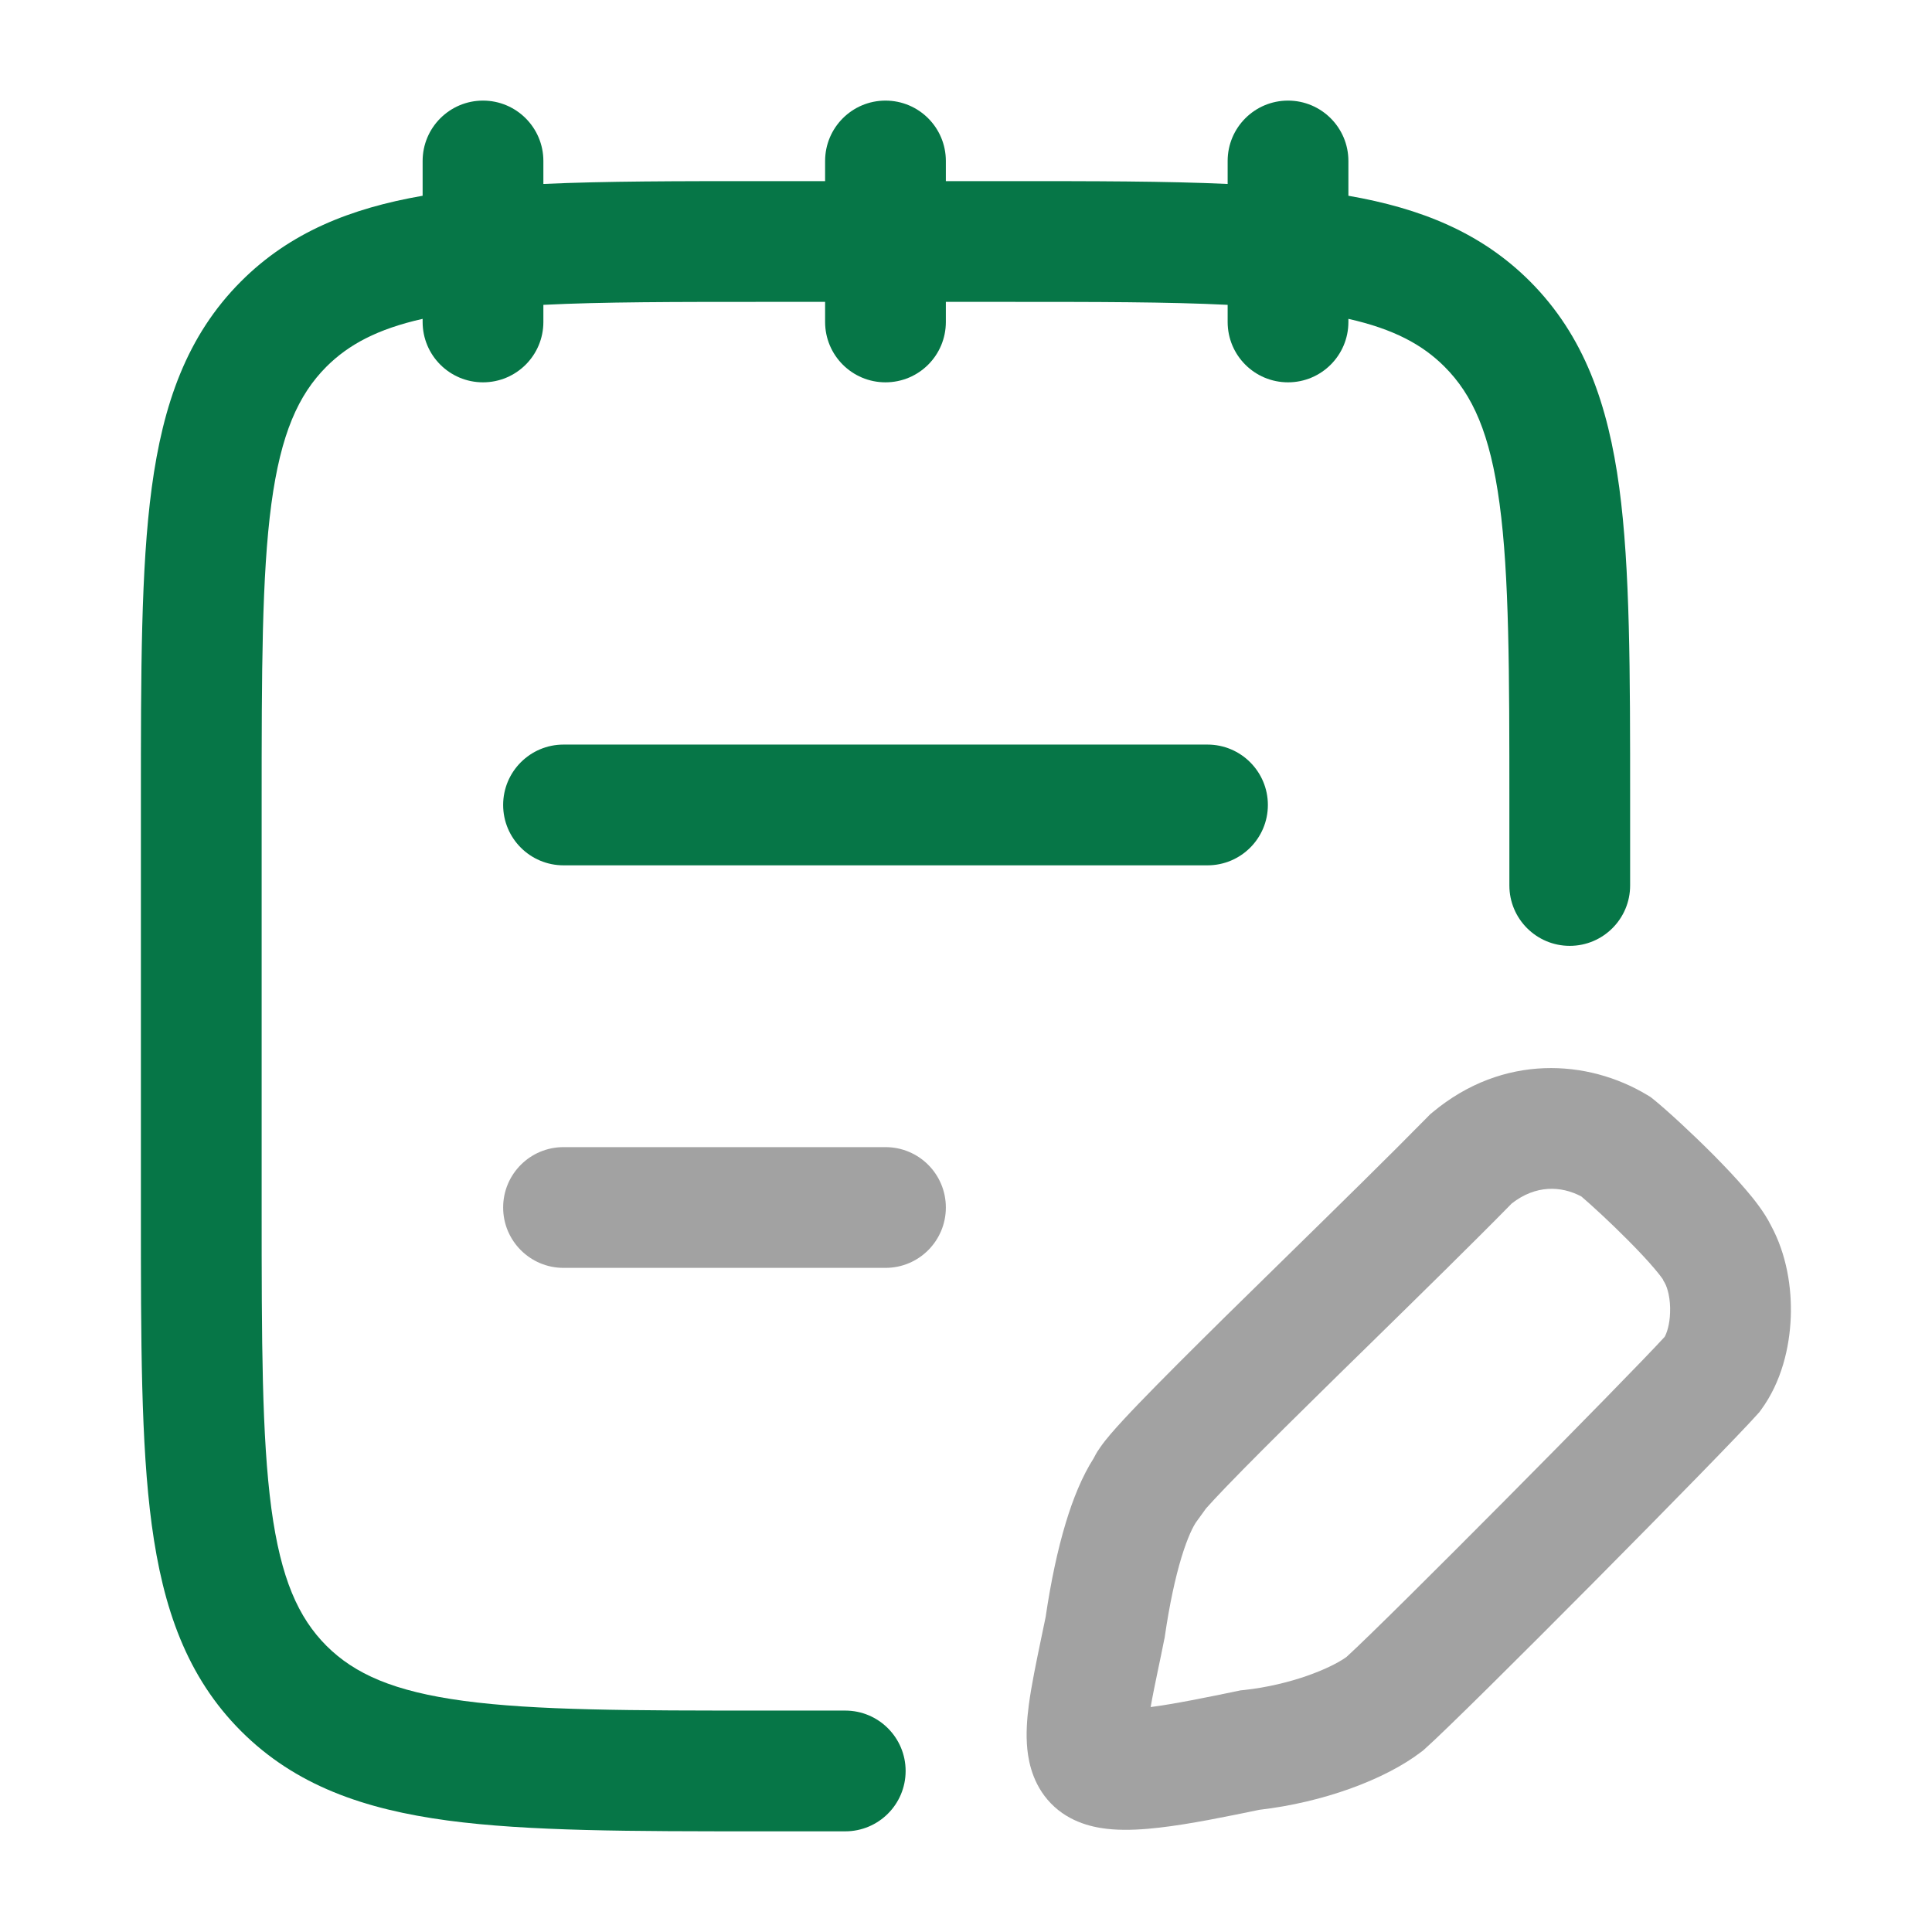
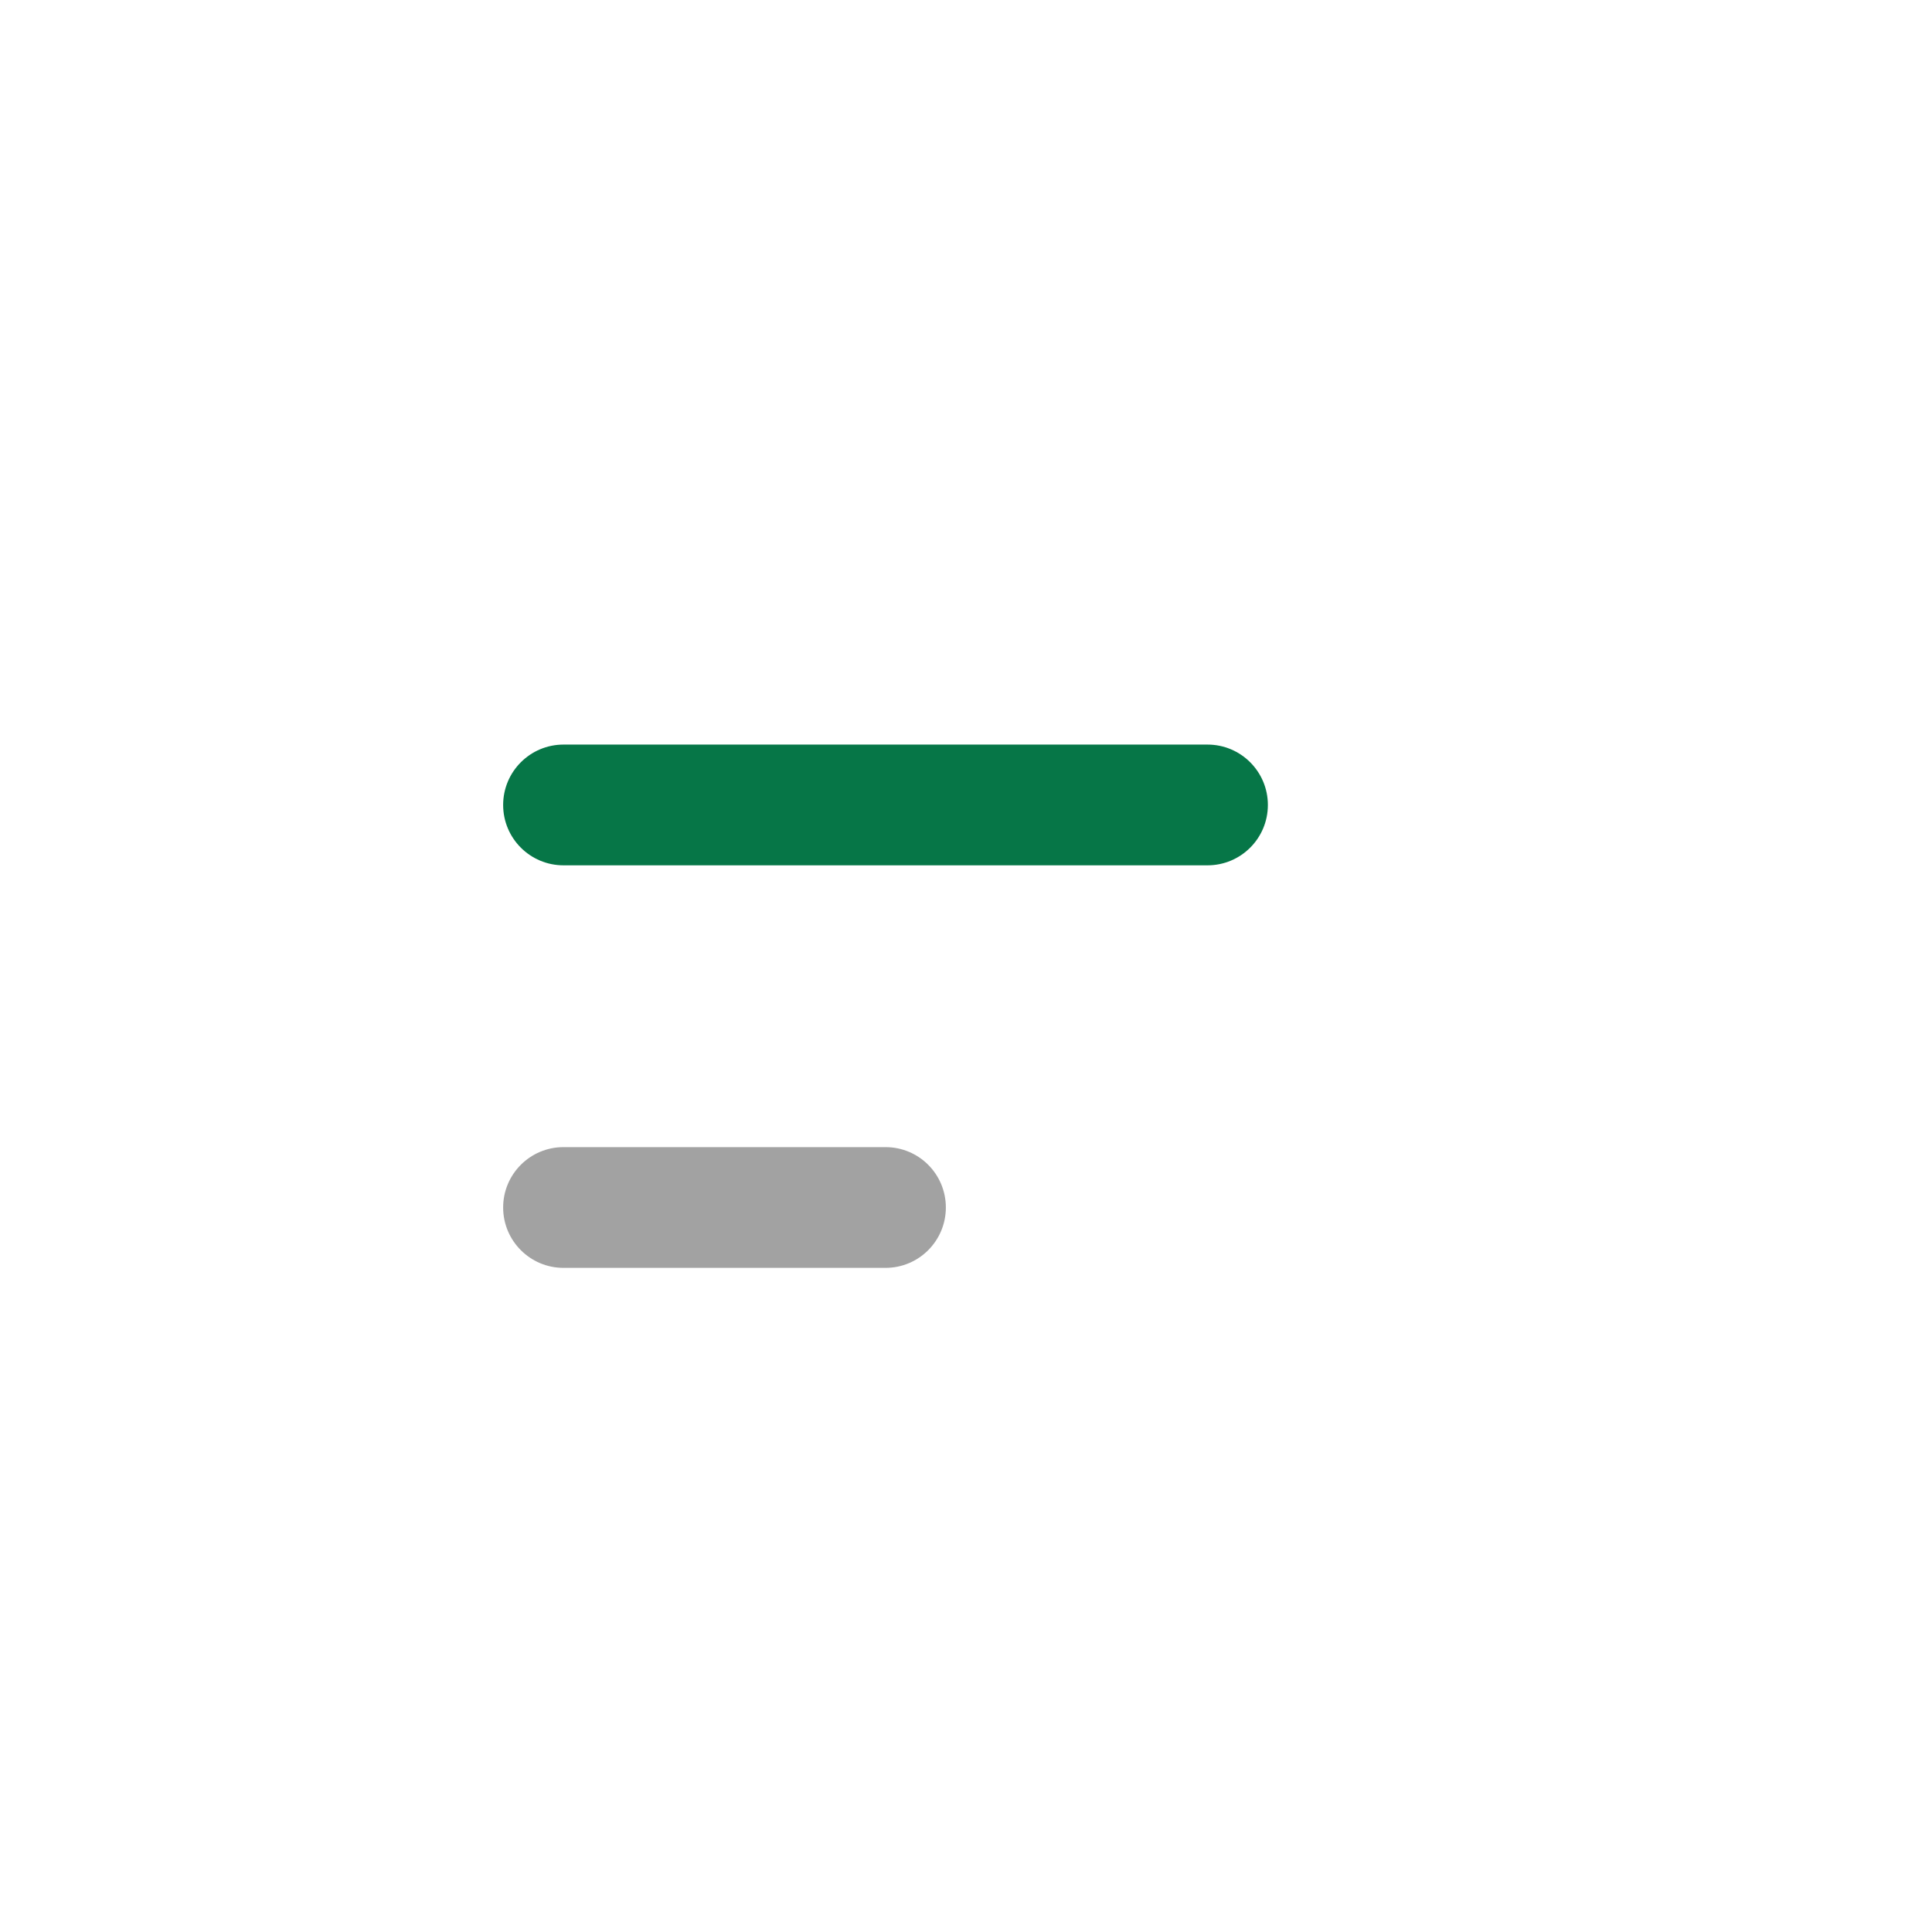
<svg xmlns="http://www.w3.org/2000/svg" width="28" height="28" viewBox="0 0 28 28" fill="none">
-   <path d="M7 1.458C7.483 1.458 7.875 1.85 7.875 2.333V2.666C8.778 2.625 9.821 2.625 11.018 2.625L11.958 2.625V2.333C11.958 1.85 12.35 1.458 12.833 1.458C13.317 1.458 13.708 1.85 13.708 2.333V2.625L14.649 2.625C15.846 2.625 16.889 2.625 17.792 2.666V2.333C17.792 1.85 18.183 1.458 18.667 1.458C19.15 1.458 19.542 1.85 19.542 2.333V2.837C20.589 3.019 21.465 3.369 22.173 4.077C22.96 4.865 23.305 5.86 23.468 7.069C23.625 8.239 23.625 9.732 23.625 11.601V12.833C23.625 13.316 23.233 13.708 22.75 13.708C22.267 13.708 21.875 13.316 21.875 12.833V11.666C21.875 9.717 21.873 8.342 21.733 7.302C21.597 6.287 21.344 5.723 20.935 5.314C20.615 4.994 20.198 4.769 19.542 4.621V4.666C19.542 5.15 19.15 5.541 18.667 5.541C18.183 5.541 17.792 5.15 17.792 4.666V4.418C16.931 4.375 15.886 4.375 14.583 4.375L13.708 4.375V4.666C13.708 5.15 13.317 5.541 12.833 5.541C12.35 5.541 11.958 5.15 11.958 4.666V4.375H11.083C9.781 4.375 8.736 4.375 7.875 4.418V4.666C7.875 5.15 7.483 5.541 7 5.541C6.517 5.541 6.125 5.15 6.125 4.666V4.621C5.469 4.769 5.052 4.994 4.731 5.314C4.323 5.723 4.07 6.287 3.933 7.302C3.794 8.342 3.792 9.717 3.792 11.666L3.792 17.5C3.792 19.449 3.794 20.823 3.933 21.864C4.07 22.878 4.323 23.443 4.731 23.852C5.14 24.26 5.705 24.513 6.719 24.65C7.76 24.79 9.134 24.791 11.083 24.791H12.25C12.733 24.791 13.125 25.183 13.125 25.666C13.125 26.15 12.733 26.541 12.25 26.541H11.018C9.149 26.541 7.657 26.541 6.486 26.384C5.277 26.221 4.282 25.877 3.494 25.089C2.706 24.301 2.362 23.306 2.199 22.097C2.042 20.927 2.042 19.434 2.042 17.565L2.042 11.601C2.042 9.732 2.042 8.239 2.199 7.069C2.362 5.86 2.706 4.865 3.494 4.077C4.202 3.369 5.078 3.019 6.125 2.837V2.333C6.125 1.85 6.517 1.458 7 1.458Z" fill="#067647" />
  <path d="M8.167 10.791C7.684 10.791 7.292 11.183 7.292 11.666C7.292 12.15 7.684 12.541 8.167 12.541L17.5 12.541C17.983 12.541 18.375 12.15 18.375 11.666C18.375 11.183 17.983 10.791 17.5 10.791L8.167 10.791Z" fill="#067647" />
  <g opacity="0.4">
-     <path fill-rule="evenodd" clip-rule="evenodd" d="M23.87 15.868C23.014 15.354 21.786 15.266 20.761 16.121L20.727 16.149L20.697 16.18C20.134 16.753 19.389 17.483 18.653 18.204C18.349 18.502 18.046 18.799 17.759 19.081C17.273 19.561 16.829 20.003 16.505 20.34C16.345 20.506 16.204 20.658 16.099 20.78C16.049 20.839 15.993 20.907 15.946 20.975C15.923 21.007 15.889 21.058 15.858 21.12L15.856 21.123L15.853 21.13C15.68 21.4 15.549 21.729 15.446 22.07C15.328 22.46 15.23 22.92 15.154 23.436C15.133 23.541 15.11 23.651 15.086 23.762C15.019 24.086 14.948 24.425 14.911 24.704C14.885 24.9 14.866 25.131 14.889 25.354C14.911 25.564 14.984 25.915 15.282 26.186C15.571 26.449 15.93 26.497 16.118 26.512C16.342 26.529 16.583 26.513 16.806 26.487C17.242 26.437 17.764 26.33 18.252 26.229C19.162 26.124 20.067 25.797 20.601 25.387L20.625 25.369L20.647 25.349C21.231 24.832 25.016 21.011 25.475 20.491L25.501 20.462L25.524 20.43C25.819 20.028 25.936 19.528 25.953 19.093C25.97 18.664 25.893 18.179 25.667 17.762C25.569 17.564 25.415 17.374 25.303 17.243C25.164 17.079 24.998 16.905 24.836 16.741C24.515 16.418 24.165 16.097 23.974 15.941L23.924 15.901L23.87 15.868ZM19.863 19.469C20.589 18.757 21.34 18.022 21.91 17.441C22.256 17.171 22.624 17.184 22.918 17.34C23.067 17.467 23.335 17.713 23.594 17.974C23.74 18.121 23.872 18.261 23.972 18.379C24.065 18.488 24.096 18.536 24.096 18.536L24.096 18.533L24.107 18.559L24.127 18.593C24.168 18.666 24.212 18.823 24.204 19.026C24.198 19.203 24.155 19.321 24.126 19.374C23.573 19.979 20.105 23.479 19.513 24.015C19.282 24.181 18.707 24.42 18.022 24.494L17.979 24.498L17.937 24.507C17.449 24.608 17.02 24.695 16.676 24.74C16.704 24.579 16.741 24.4 16.784 24.194C16.812 24.06 16.843 23.915 16.874 23.756L16.879 23.735L16.882 23.713C16.95 23.247 17.033 22.867 17.121 22.576C17.213 22.273 17.295 22.116 17.338 22.056L17.479 21.861C17.549 21.782 17.645 21.679 17.767 21.552C18.073 21.234 18.501 20.807 18.988 20.328C19.265 20.054 19.562 19.763 19.863 19.469Z" fill="#161616" />
    <path d="M8.167 16.625C7.684 16.625 7.292 17.016 7.292 17.5C7.292 17.983 7.684 18.375 8.167 18.375H12.833C13.317 18.375 13.708 17.983 13.708 17.5C13.708 17.016 13.317 16.625 12.833 16.625H8.167Z" fill="#161616" />
  </g>
</svg>